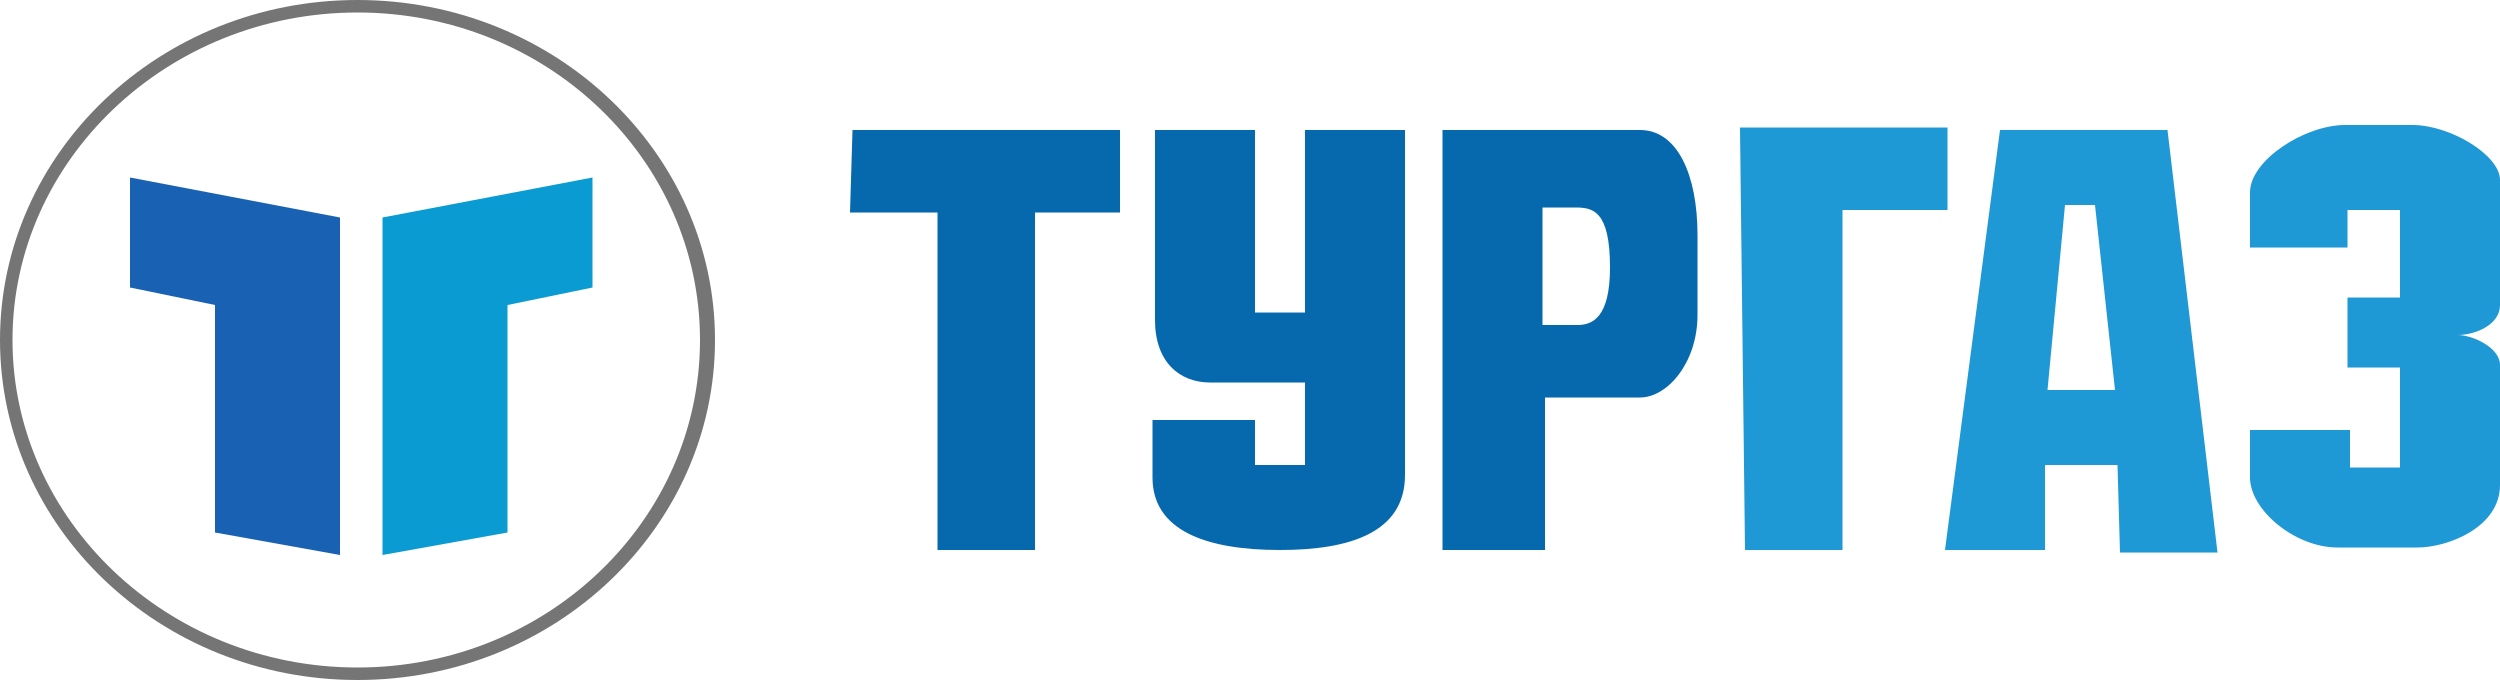
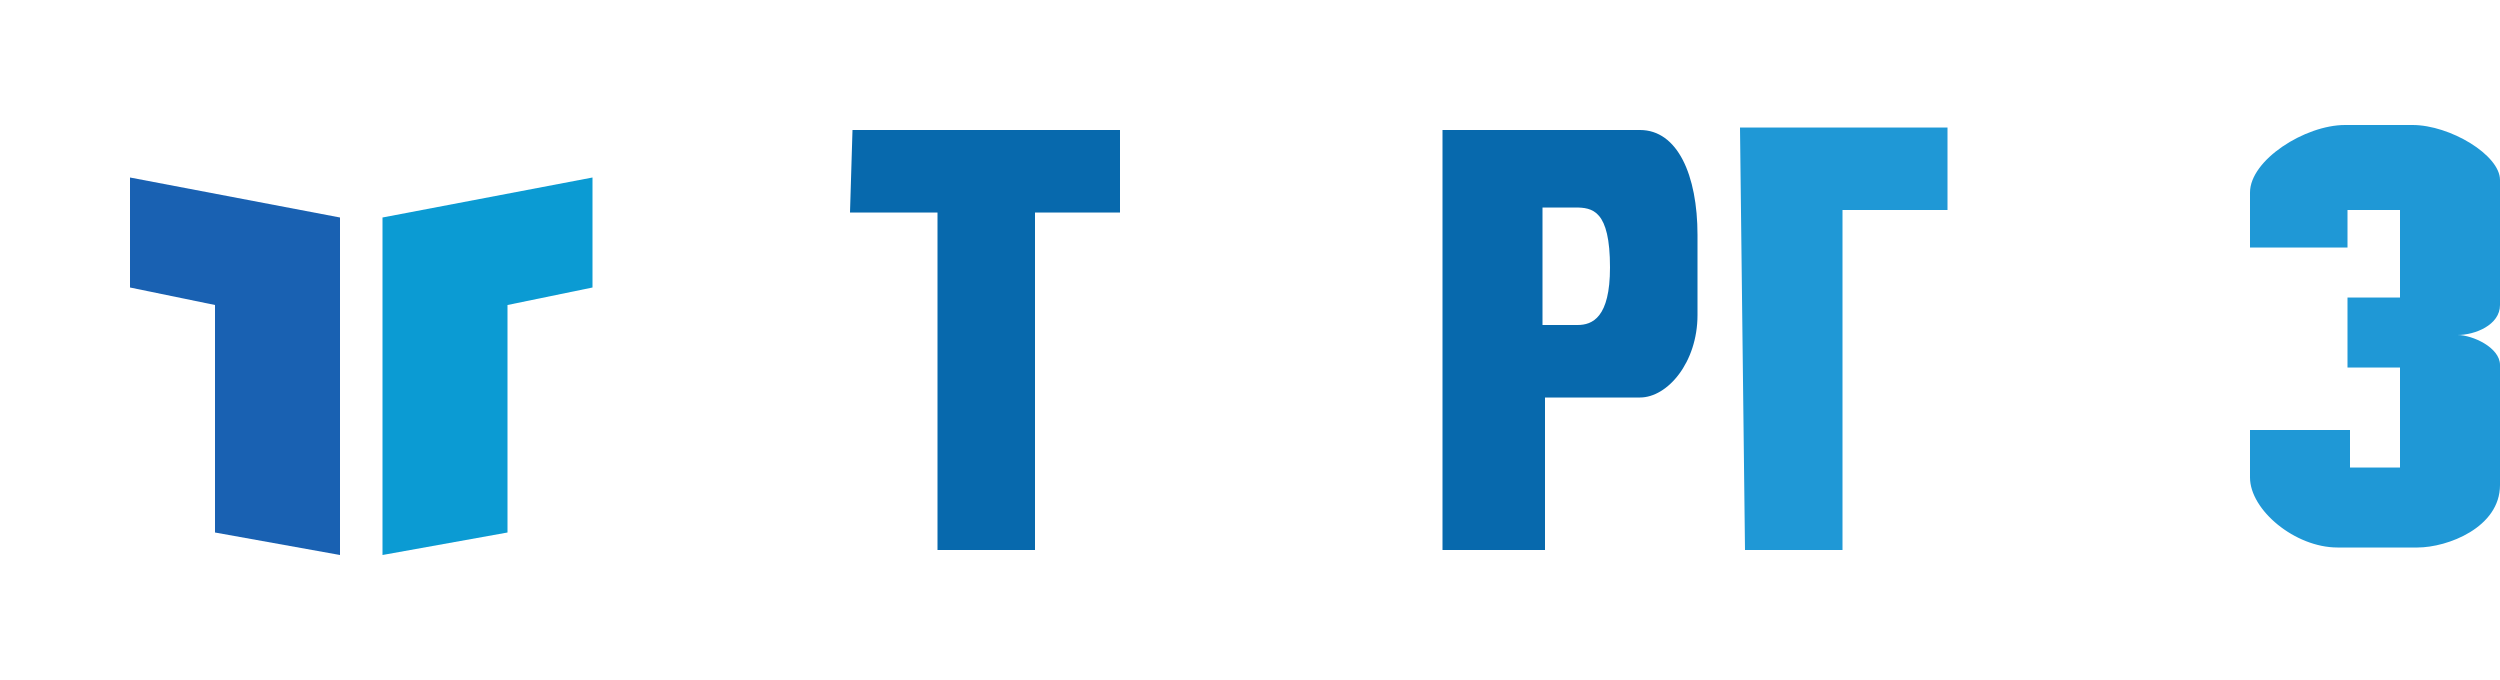
<svg xmlns="http://www.w3.org/2000/svg" id="Слой_1" x="0px" y="0px" viewBox="0 0 100 27.2" style="enable-background:new 0 0 100 27.2;" xml:space="preserve">
  <style type="text/css"> .st0{fill-rule:evenodd;clip-rule:evenodd;fill:#0769AD;} .st1{fill-rule:evenodd;clip-rule:evenodd;fill:#1F98D6;} .st2{fill:#757575;} .st3{fill-rule:evenodd;clip-rule:evenodd;fill:#0B9BD3;} .st4{fill-rule:evenodd;clip-rule:evenodd;fill:#1961B2;} </style>
  <g>
    <g>
      <polygon class="st0" points="34.1,5.2 44.8,5.2 44.8,8.5 41.4,8.5 41.4,22 37.5,22 37.5,8.5 34,8.5 " />
    </g>
    <g>
-       <path class="st0" d="M46.2,5.2h4v7.3h2V5.2h4V19c0,2.3-2.2,3-5,3c-3,0-5.1-0.8-5.1-2.9v-2.3h4.1v1.8h2v-3.3h-3.8 c-1.2,0-2.2-0.8-2.2-2.5L46.2,5.2z" />
-     </g>
+       </g>
    <g>
      <path class="st0" d="M61.7,8.3v4.7h1.4c0.6,0,1.3-0.3,1.3-2.3c0-2.3-0.7-2.4-1.4-2.4H61.7z M57.7,5.2h7.9c1.5,0,2.3,1.8,2.3,4.2 v3.2c0,1.9-1.2,3.3-2.3,3.3h-3.8V22h-4.1L57.7,5.2z" />
    </g>
    <g>
      <polygon class="st1" points="69.6,5.1 77.9,5.1 77.9,8.4 73.7,8.4 73.7,22 69.8,22 " />
    </g>
    <g>
-       <path class="st1" d="M81.9,15.6h2.7l-0.8-7.4h-1.2L81.9,15.6z M77.8,22h4l0-3.4l2.9,0l0.1,3.5h3.9l-2-16.9h-6.7L77.8,22z" />
-     </g>
+       </g>
    <g>
      <path class="st1" d="M90,9.9l3.9,0V8.4H96v3.5h-2.1v2.8H96v4h-2v-1.5h-4v1.9c0,1.3,1.8,2.8,3.5,2.8h3.2c1.2,0,3.3-0.8,3.3-2.5 v-4.8c0-0.7-1.1-1.2-1.7-1.2c0.7,0,1.7-0.4,1.7-1.2v-5c0-1-2-2.2-3.5-2.2l-2.7,0c-1.6,0-3.8,1.4-3.8,2.7L90,9.9z" />
    </g>
    <g>
-       <path class="st2" d="M14.3,27.2C6.4,27.2,0,21.1,0,13.6C0,6.1,6.4,0,14.3,0s14.3,6.1,14.3,13.6C28.6,21.1,22.2,27.2,14.3,27.2z M14.3,0.5C6.7,0.5,0.5,6.4,0.5,13.6c0,7.2,6.2,13.1,13.8,13.1S28,20.8,28,13.6C28,6.4,21.9,0.5,14.3,0.5z" />
-     </g>
+       </g>
    <g>
      <polygon class="st3" points="15.3,22.2 20.3,21.3 20.3,12.2 23.7,11.5 23.7,7.1 15.3,8.7 " />
    </g>
    <g>
      <polygon class="st4" points="13.6,22.2 8.6,21.3 8.6,12.2 5.2,11.5 5.2,7.1 13.6,8.7 " />
    </g>
  </g>
</svg>